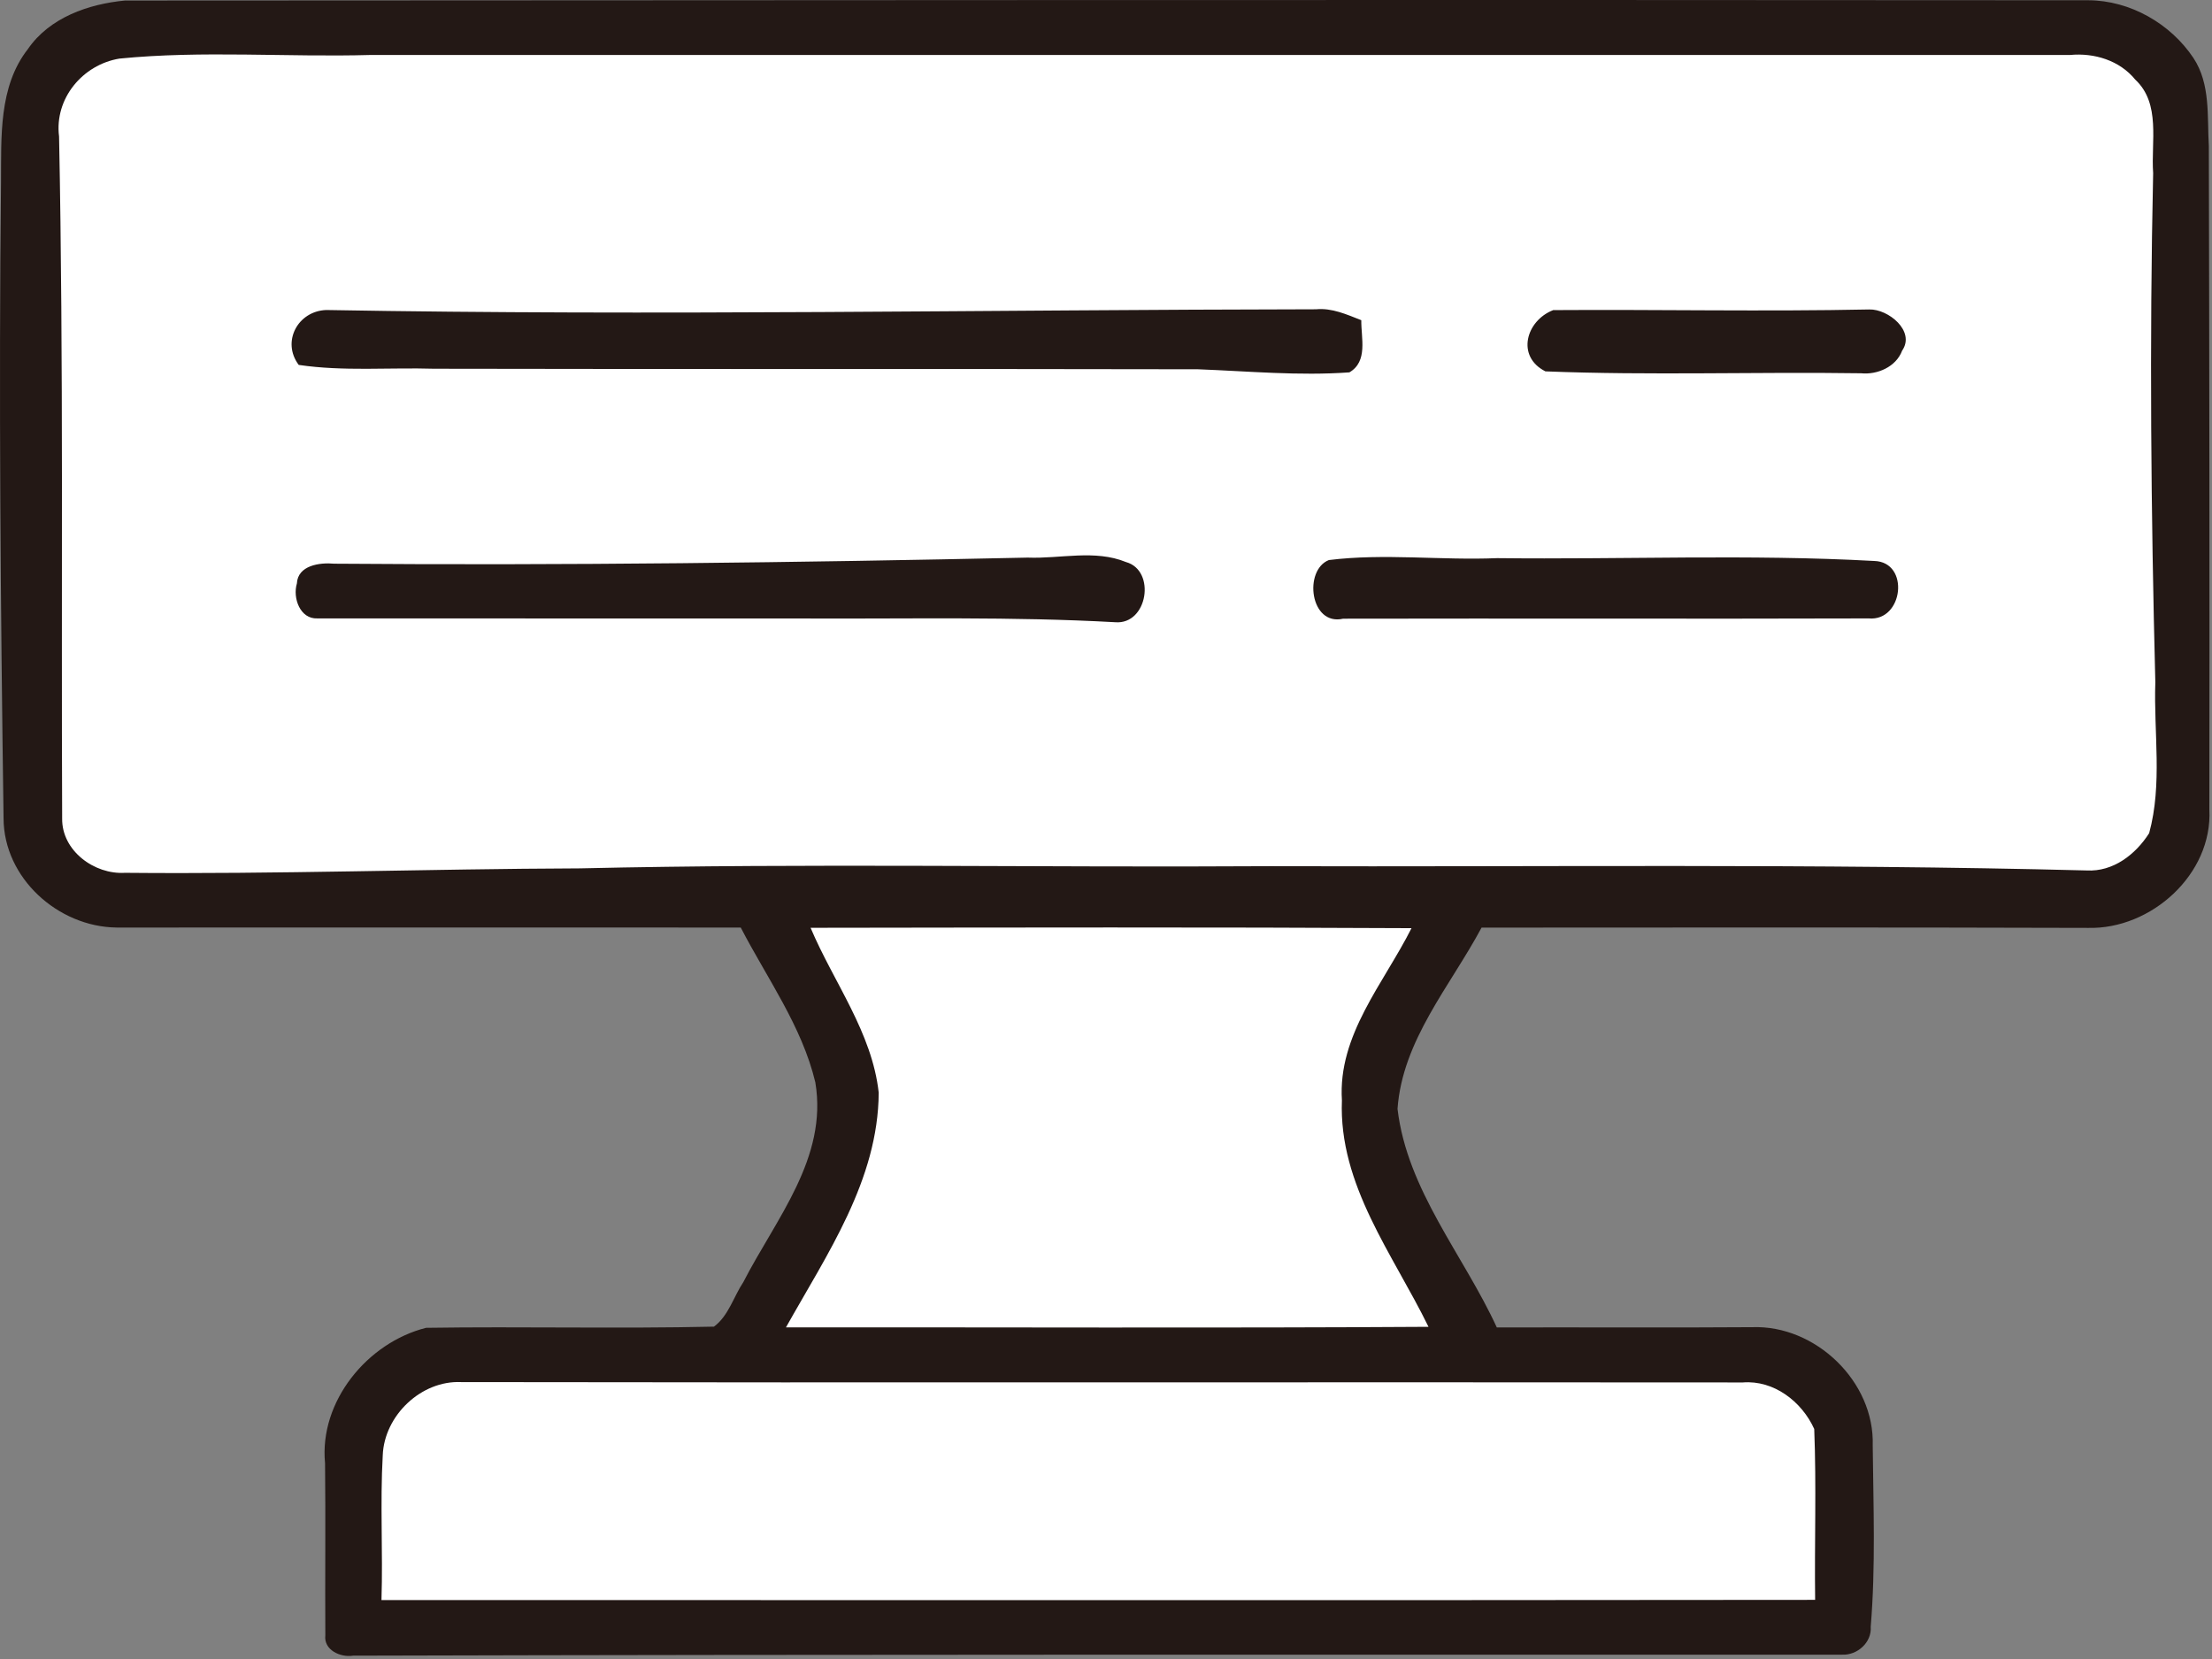
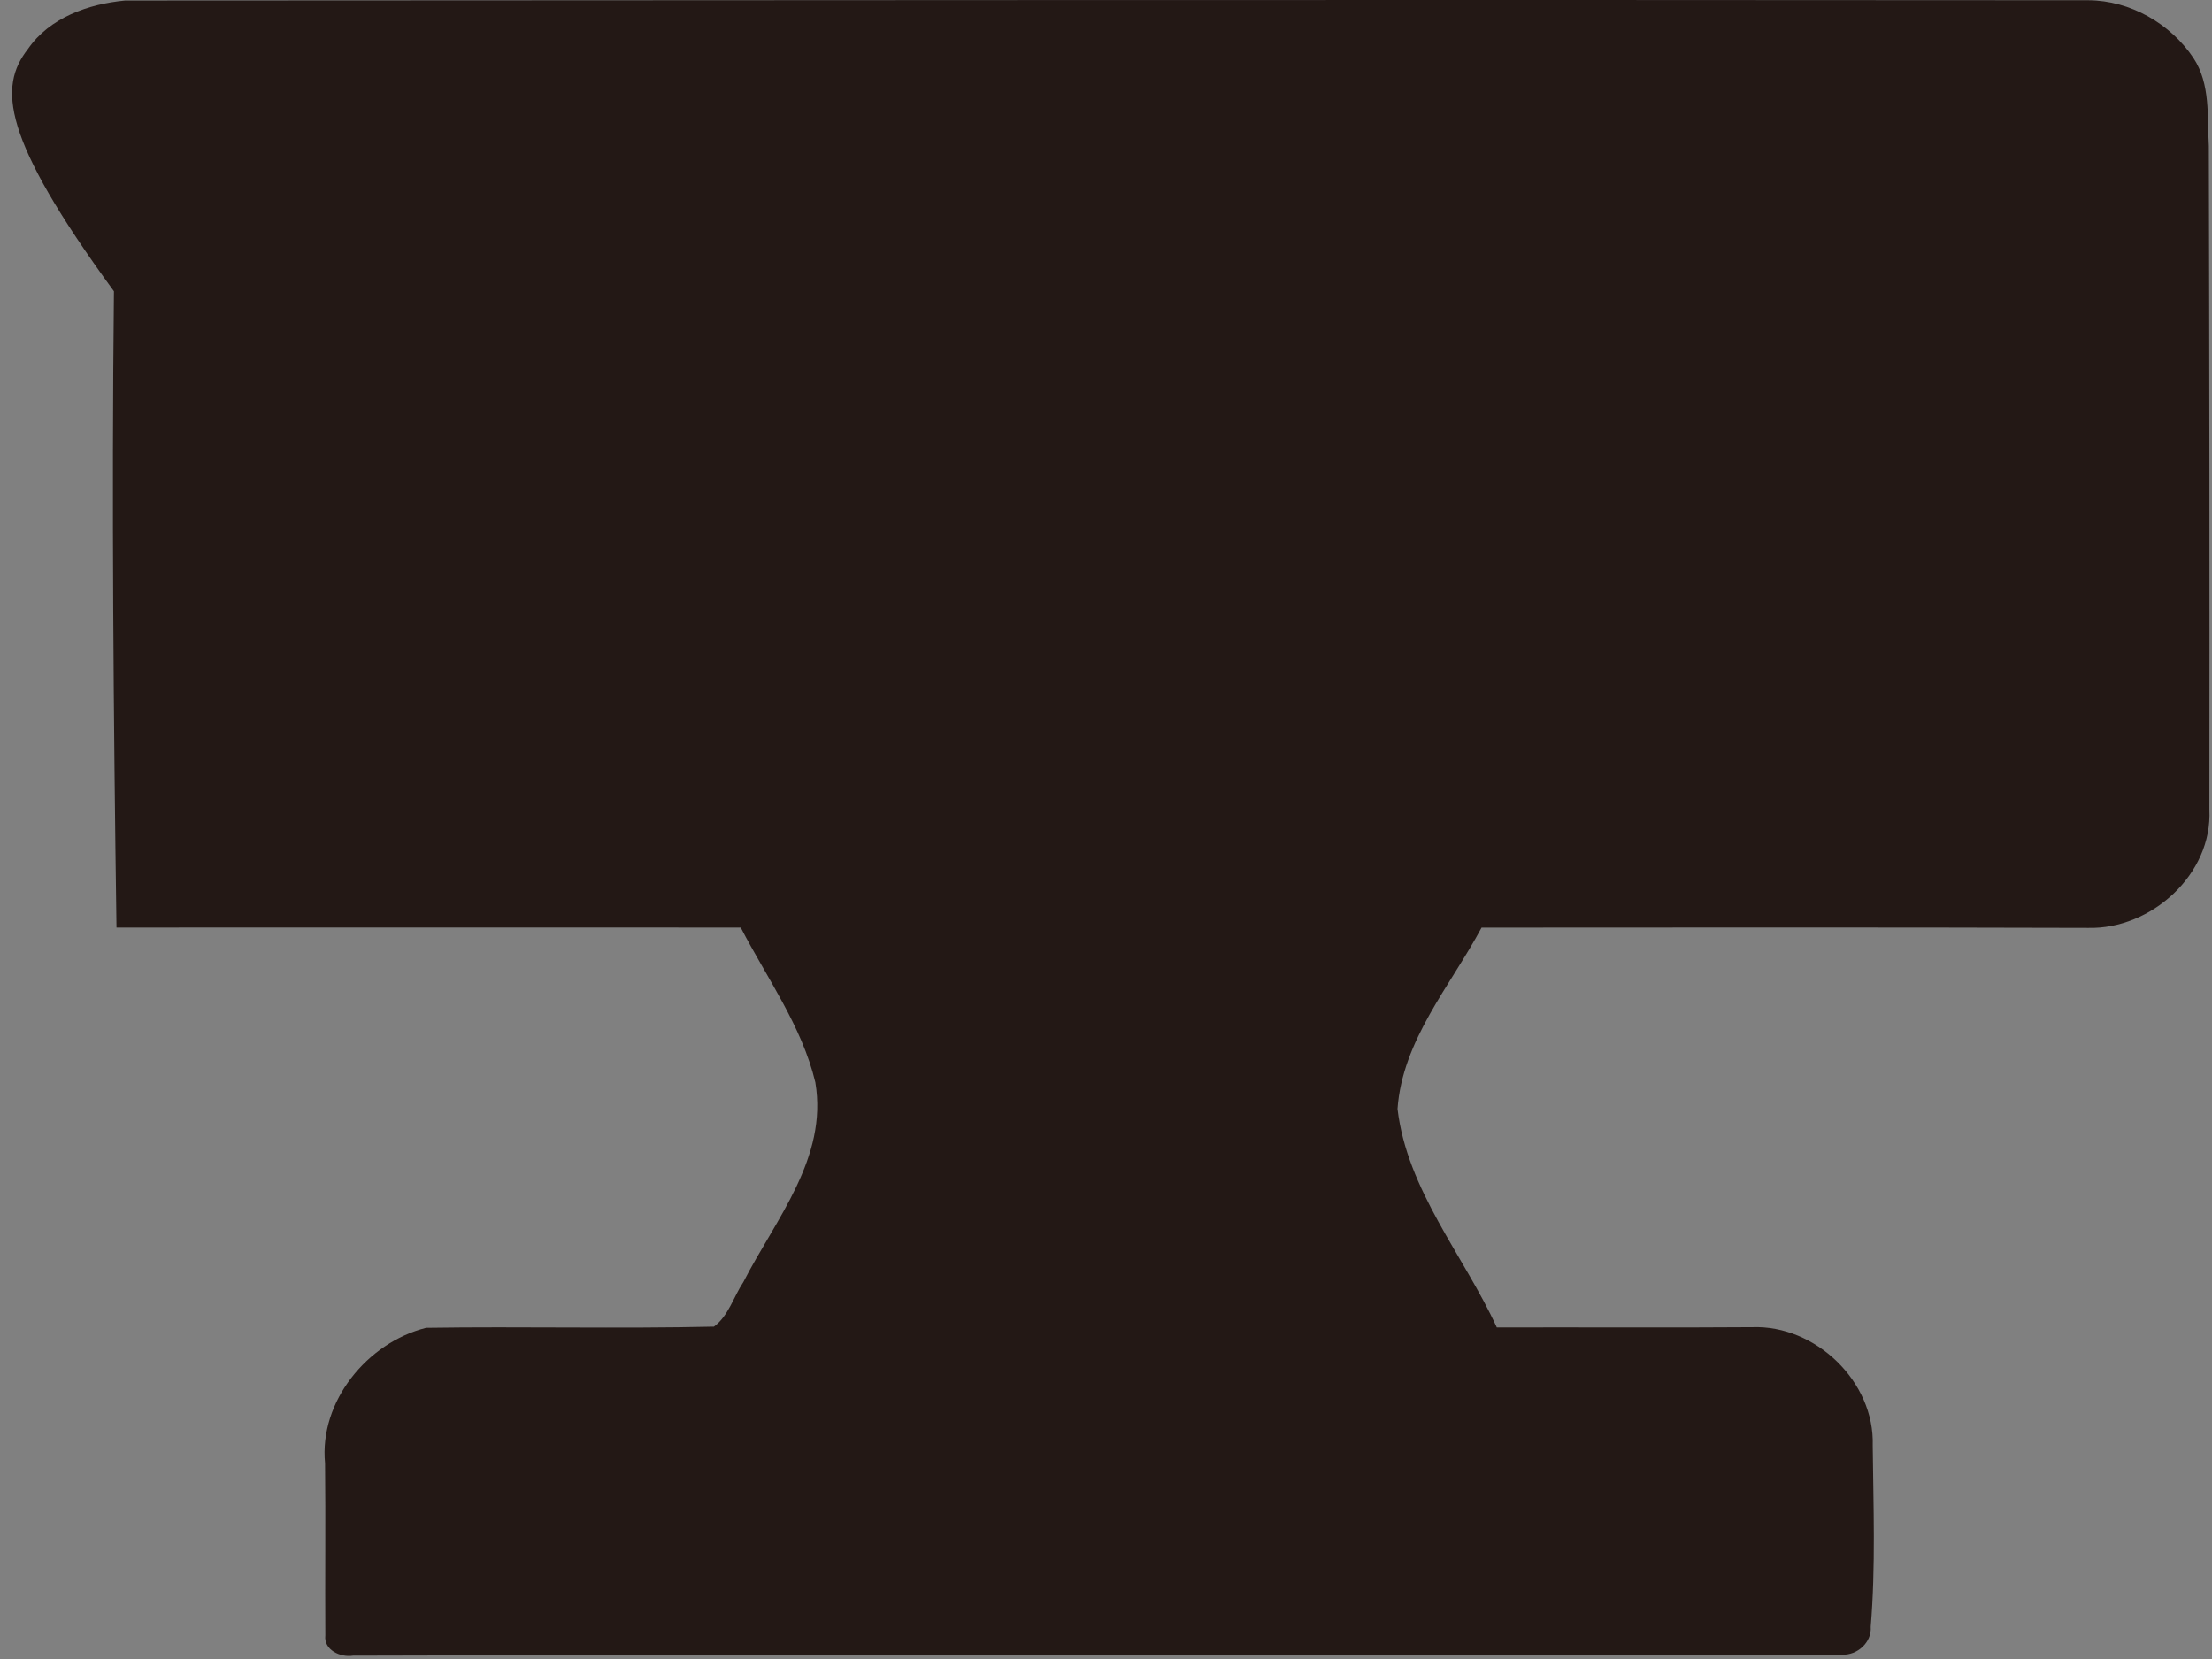
<svg xmlns="http://www.w3.org/2000/svg" width="288" height="216" fill="none">
  <rect width="100%" height="100%" fill="#808080" stroke="none" />
-   <path d="M3.622 6.4C6.449 2.28 11.522.518 16.289.068 101.494.021 186.7-.038 271.904.033c5.417.024 10.692 3.03 13.685 7.526 2.235 3.385 1.774 7.598 1.999 11.456.071 28.792.106 57.596.07 86.388.426 8.438-7.593 15.621-15.801 15.408-26.316-.083-52.632-.047-78.96-.035-4.069 7.609-10.302 14.65-10.941 23.597 1.254 10.603 8.587 19.017 12.928 28.461 11.07-.036 22.153.047 33.247-.036 8.22-.308 15.967 7.065 15.695 15.42.083 7.858.39 15.751-.26 23.585.154 2.047-1.763 3.728-3.714 3.633-64.637.012-129.263-.047-193.888.13-1.656.261-3.832-.745-3.607-2.639-.047-7.479.047-14.946-.036-22.413-.78-8.059 5.524-15.716 13.153-17.633 12.49-.189 24.99.13 37.48-.154 1.893-1.385 2.555-3.893 3.833-5.81 4.199-8.19 11.023-16.142 9.367-26-1.75-7.325-6.292-13.55-9.71-20.153-27.097-.012-54.194.012-81.279 0C7.56 120.669.488 114.326.464 106.551c-.39-27.609-.627-55.23-.331-82.838C.18 17.855-.198 11.299 3.622 6.4z" fill="#231815" />
-   <path d="M15.544 7.63c-4.79.793-8.48 5.207-7.853 10.142.591 29.585.272 59.194.402 88.791-.06 4.201 4.187 7.325 8.184 7.077 19.752.189 39.48-.509 59.232-.58 29.947-.687 59.906-.095 89.854-.284 35.447.106 70.893-.355 106.328.556 3.43.189 6.352-2.071 8.126-4.852 1.75-6.414.579-13.112.804-19.656-.568-22.083-.769-44.189-.284-66.283-.295-4.07 1.029-9.041-2.33-12.177-2.046-2.509-5.346-3.503-8.48-3.207H48.271c-10.893.308-21.893-.604-32.727.473zM105.537 120.799c3.016 7.124 7.996 13.586 8.871 21.467-.071 11.385-6.73 21.006-12.076 30.556 27.877-.024 55.766.106 83.656-.071-4.601-9.432-11.71-18.461-11.272-29.491-.544-8.508 5.464-15.254 9.06-22.413-26.08-.142-52.159-.083-78.239-.048zM49.834 189.472c-.355 6.272.035 12.568-.166 18.852 62.224 0 124.437.047 186.661-.024-.095-7.408.177-14.84-.118-22.248-1.621-3.574-5.252-6.378-9.297-6.059-55.624-.059-111.249.047-166.873-.047-5.204-.237-10.006 4.355-10.207 9.526z" fill="#fff" />
-   <path d="M38.893 47.511c-2.27-3.03-.106-7.018 3.584-7.148 42.945.77 85.914-.035 128.86-.094 2.082-.201 3.998.674 5.902 1.42-.036 2.32.899 5.36-1.549 6.792-6.576.474-13.153-.153-19.717-.402-33.14-.07-66.28 0-99.421-.07-5.89-.178-11.816.366-17.659-.498zM202.227 40.375c13.708-.095 27.44.201 41.16-.083 2.46-.07 6.032 2.817 4.269 5.361-.792 2.118-3.229 3.16-5.346 2.947-13.696-.202-27.428.295-41.1-.249-3.844-1.94-2.531-6.603 1.017-7.976zM133.818 72.6c4.234.165 8.728-1.078 12.785.579 3.939 1.089 2.839 8.19-1.407 7.834-13.377-.745-26.778-.426-40.155-.485-21.242 0-42.484 0-63.714-.012-2.26.106-3.24-2.674-2.673-4.544.118-2.367 2.968-2.757 4.86-2.58 30.102.237 60.203-.142 90.304-.793zM173.013 72.919c7.227-.9 14.619.059 21.917-.249 16.357.19 32.75-.532 49.095.367 4.672.13 3.797 7.893-.721 7.48-22.803.07-45.619-.013-68.422.035-4.329.994-5.18-6.32-1.869-7.633z" fill="#231815" />
+   <path d="M3.622 6.4C6.449 2.28 11.522.518 16.289.068 101.494.021 186.7-.038 271.904.033c5.417.024 10.692 3.03 13.685 7.526 2.235 3.385 1.774 7.598 1.999 11.456.071 28.792.106 57.596.07 86.388.426 8.438-7.593 15.621-15.801 15.408-26.316-.083-52.632-.047-78.96-.035-4.069 7.609-10.302 14.65-10.941 23.597 1.254 10.603 8.587 19.017 12.928 28.461 11.07-.036 22.153.047 33.247-.036 8.22-.308 15.967 7.065 15.695 15.42.083 7.858.39 15.751-.26 23.585.154 2.047-1.763 3.728-3.714 3.633-64.637.012-129.263-.047-193.888.13-1.656.261-3.832-.745-3.607-2.639-.047-7.479.047-14.946-.036-22.413-.78-8.059 5.524-15.716 13.153-17.633 12.49-.189 24.99.13 37.48-.154 1.893-1.385 2.555-3.893 3.833-5.81 4.199-8.19 11.023-16.142 9.367-26-1.75-7.325-6.292-13.55-9.71-20.153-27.097-.012-54.194.012-81.279 0c-.39-27.609-.627-55.23-.331-82.838C.18 17.855-.198 11.299 3.622 6.4z" fill="#231815" />
</svg>